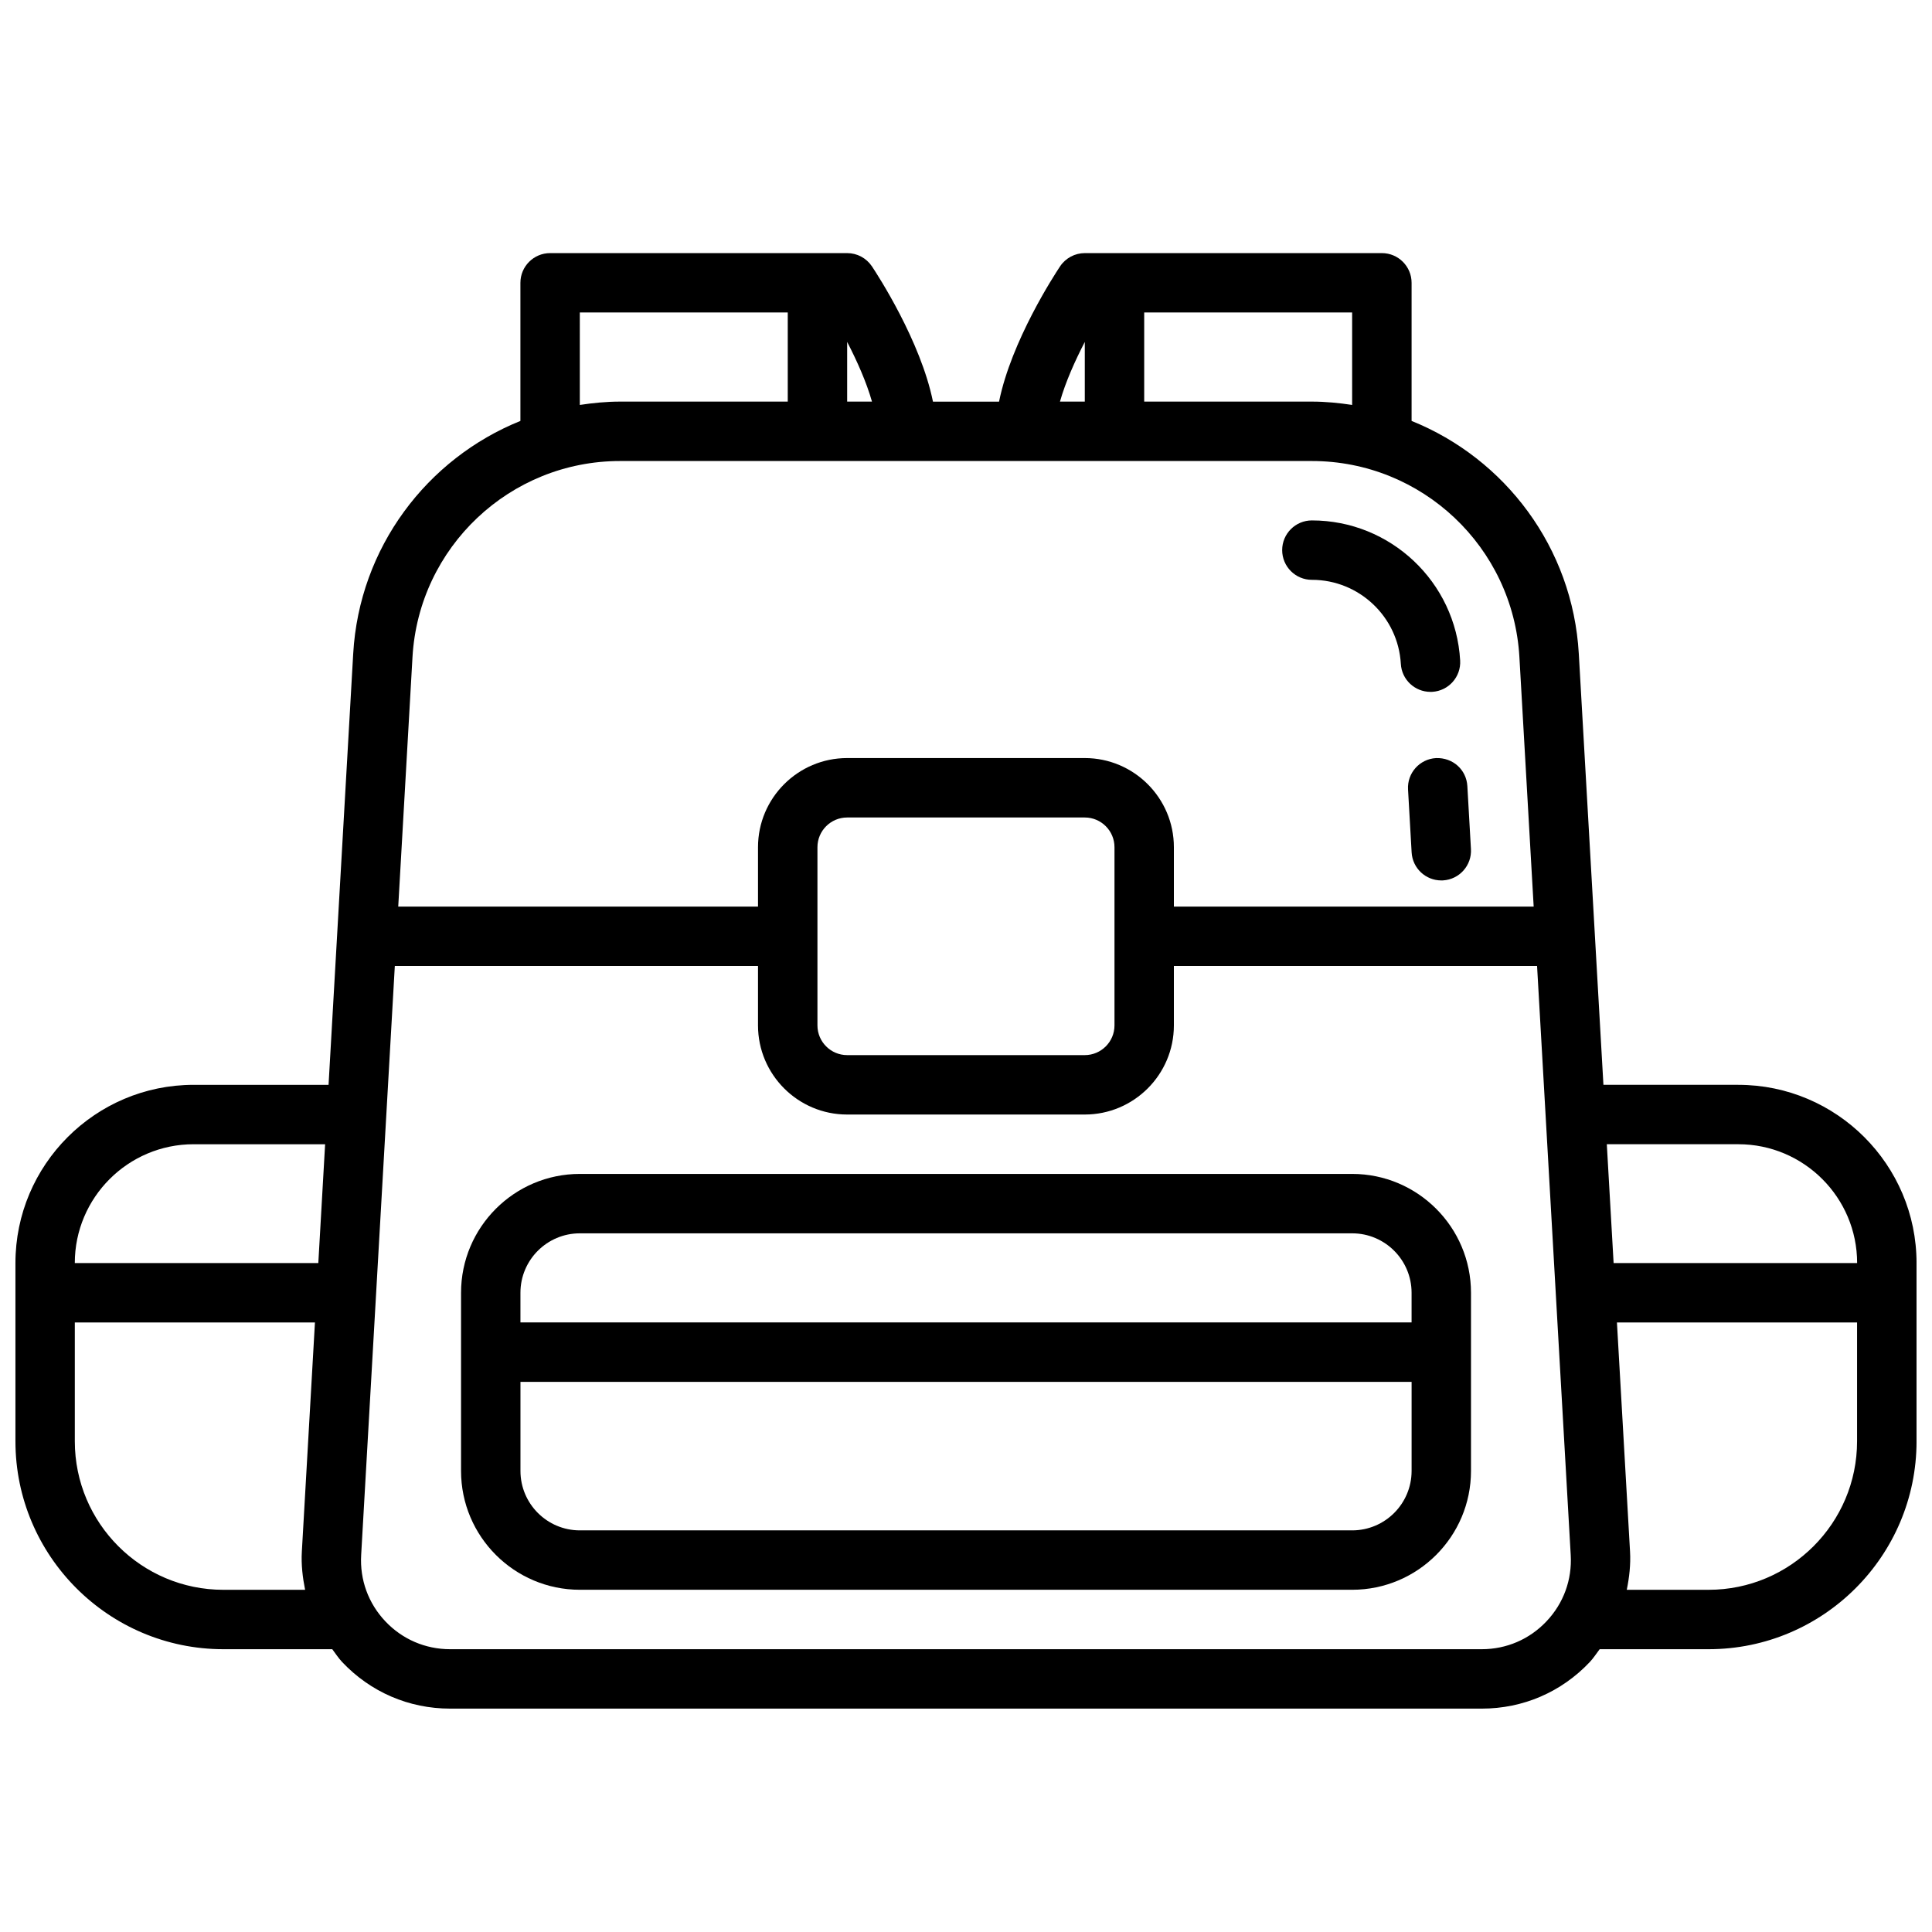
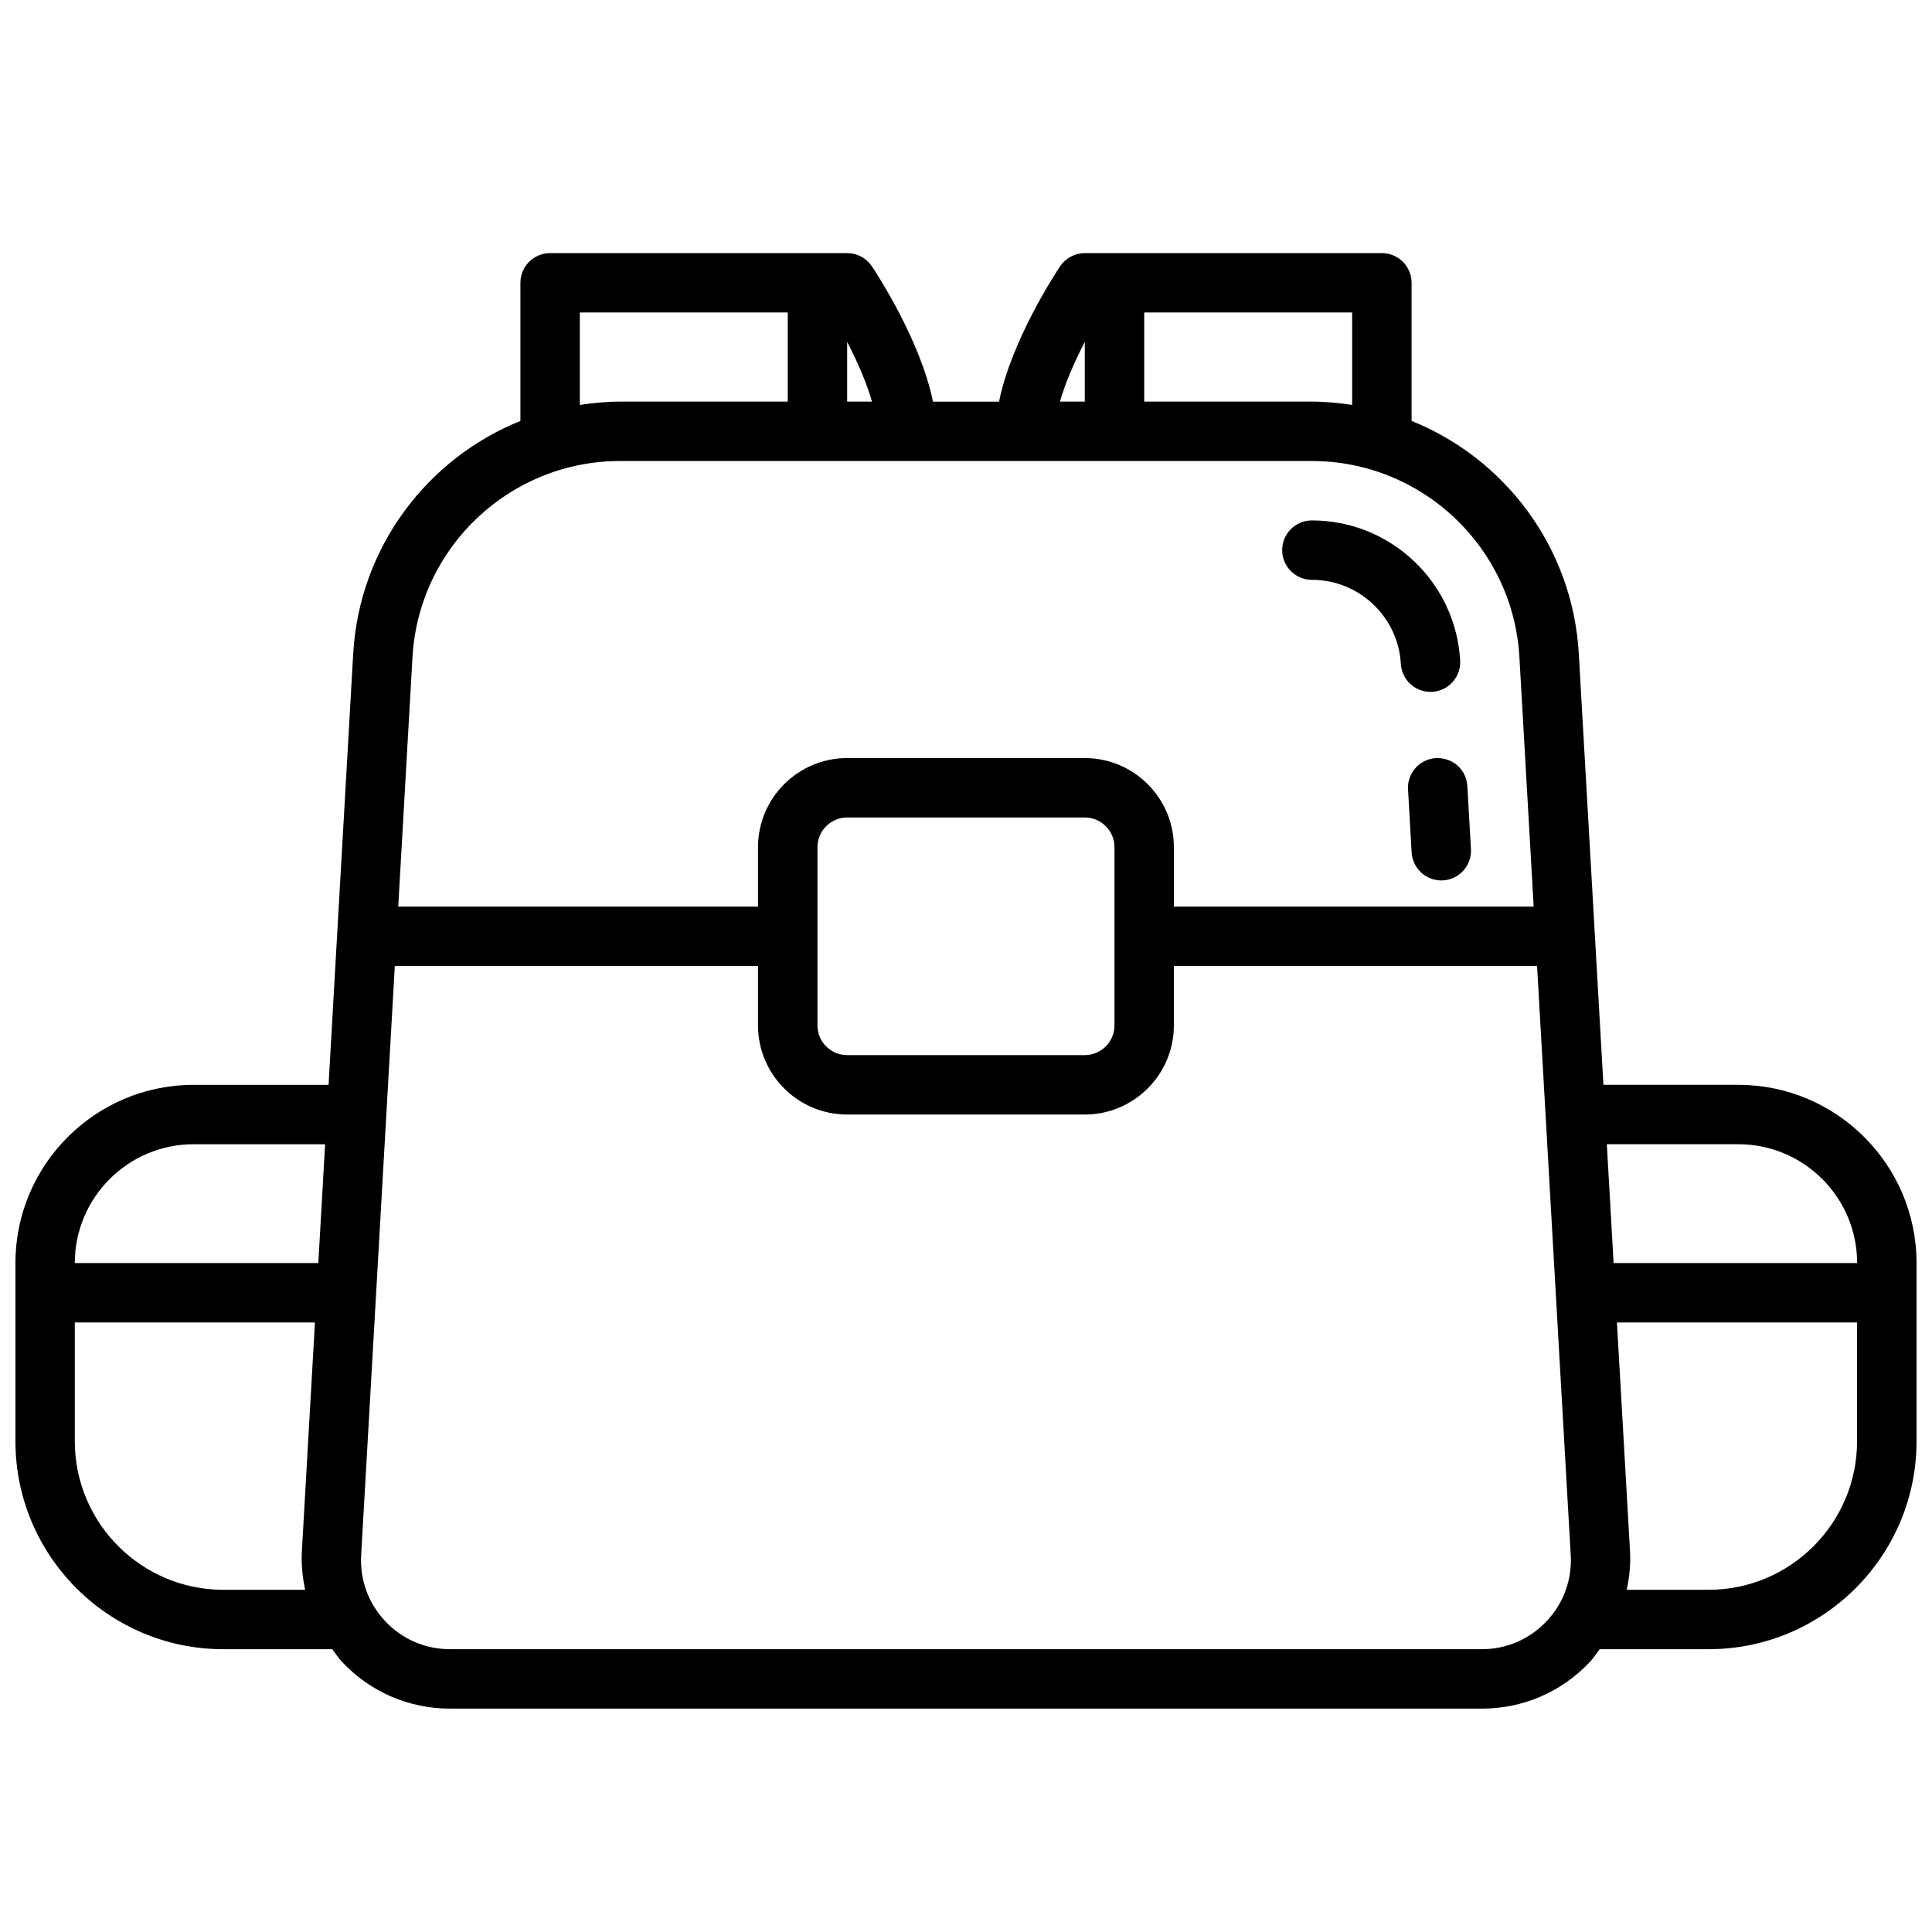
<svg xmlns="http://www.w3.org/2000/svg" width="800px" height="800px" version="1.1" viewBox="144 144 512 512">
  <defs>
    <clipPath id="a">
      <path d="m148.09 211h503.81v386h-503.81z" />
    </clipPath>
  </defs>
-   <path d="m491.66 297.66c12.508 0 22.859 9.777 23.578 22.27 0.234 4.188 3.707 7.422 7.856 7.422 0.148 0 0.309 0 0.457-0.008 4.336-0.25 7.66-3.969 7.406-8.312-1.188-20.812-18.453-37.117-39.297-37.117-4.344 0-7.871 3.527-7.871 7.871 0 4.348 3.527 7.875 7.871 7.875z" />
+   <path d="m491.66 297.66c12.508 0 22.859 9.777 23.578 22.27 0.234 4.188 3.707 7.422 7.856 7.422 0.148 0 0.309 0 0.457-0.008 4.336-0.25 7.66-3.969 7.406-8.312-1.188-20.812-18.453-37.117-39.297-37.117-4.344 0-7.871 3.527-7.871 7.871 0 4.348 3.527 7.875 7.871 7.875" />
  <path d="m524.55 344.9c-4.336 0.25-7.66 3.969-7.406 8.312l0.953 16.688c0.242 4.188 3.707 7.422 7.856 7.422 0.148 0 0.309 0 0.457-0.008 4.336-0.25 7.66-3.969 7.406-8.312l-0.953-16.688c-0.254-4.336-3.836-7.578-8.312-7.414z" />
  <g clip-path="url(#a)">
    <path d="m604.67 431.49h-35.746l-6.527-114.25c-1.605-28.16-19.562-51.719-44.312-61.691v-36.602c0-4.344-3.527-7.871-7.871-7.871h-78.727c-2.629 0-5.086 1.316-6.551 3.504-1.496 2.242-12.926 19.789-16.176 35.855h-17.516c-3.258-16.059-14.68-33.605-16.176-35.855-1.473-2.191-3.93-3.504-6.559-3.504h-78.723c-4.344 0-7.871 3.527-7.871 7.871v36.605c-24.75 9.973-42.707 33.535-44.312 61.691l-6.531 114.25h-35.75c-26.047 0-47.23 21.184-47.23 47.23v47.23c0 30.387 24.719 55.105 55.105 55.105h28.859c0.867 1.141 1.621 2.348 2.629 3.41 7.508 7.949 17.672 12.336 28.613 12.336h273.39c10.941 0 21.105-4.383 28.613-12.336 1-1.062 1.754-2.266 2.629-3.41h28.871c30.387 0 55.105-24.719 55.105-55.105v-47.23c-0.004-26.047-21.188-47.23-47.234-47.23zm0 15.742c17.367 0 31.488 14.121 31.488 31.488h-64.535l-1.801-31.488zm-102.34-195.92c-3.496-0.527-7.039-0.883-10.676-0.883h-44.43v-23.617h55.105zm-70.848-16.699v15.816h-6.582c1.48-5.211 4.016-10.863 6.582-15.816zm-56.398 15.816h-6.578v-15.816c2.566 4.953 5.102 10.605 6.578 15.816zm-77.426-23.617h55.105v23.617h-44.43c-3.637 0-7.18 0.355-10.676 0.883zm10.672 39.363h183.32c29.191 0 53.348 22.82 55.008 51.965l3.781 66.113h-95.348v-15.742c0-13.02-10.598-23.617-23.617-23.617h-62.977c-13.02 0-23.617 10.598-23.617 23.617v15.742h-95.344l3.777-66.117c1.664-29.141 25.824-51.961 55.012-51.961zm131.02 102.34v47.23c0 4.336-3.535 7.871-7.871 7.871h-62.977c-4.336 0-7.871-3.535-7.871-7.871v-47.23c0-4.336 3.535-7.871 7.871-7.871h62.977c4.336-0.004 7.871 3.531 7.871 7.871zm-244.04 78.719h34.848l-1.801 31.488h-64.535c0-17.367 14.125-31.488 31.488-31.488zm7.875 118.08c-21.703 0-39.359-17.656-39.359-39.359v-31.488h63.637l-3.473 60.734c-0.195 3.465 0.203 6.824 0.867 10.117zm350.66 8.344c-4.5 4.769-10.602 7.398-17.168 7.398h-273.39c-6.566 0-12.668-2.629-17.176-7.398-4.504-4.769-6.777-11.004-6.398-17.555l8.918-156.1h96.25v15.742c0 13.02 10.598 23.617 23.617 23.617h62.977c13.02 0 23.617-10.598 23.617-23.617v-15.742h96.25l8.918 156.09c0.379 6.547-1.898 12.793-6.41 17.562zm42.938-8.344h-21.672c0.668-3.289 1.062-6.66 0.867-10.117l-3.473-60.734h63.637v31.488c0 21.703-17.656 39.363-39.359 39.363z" />
  </g>
-   <path d="m502.34 455.1h-204.67c-17.367 0-31.488 14.121-31.488 31.488v47.23c0 17.367 14.121 31.488 31.488 31.488h204.67c17.367 0 31.488-14.121 31.488-31.488v-47.23c0-17.363-14.125-31.488-31.488-31.488zm-204.67 15.746h204.67c8.684 0 15.742 7.062 15.742 15.742v7.871h-236.16v-7.871c0-8.684 7.062-15.742 15.746-15.742zm204.67 78.719h-204.67c-8.684 0-15.742-7.062-15.742-15.742v-23.617h236.16v23.617c-0.004 8.68-7.062 15.742-15.746 15.742z" />
</svg>